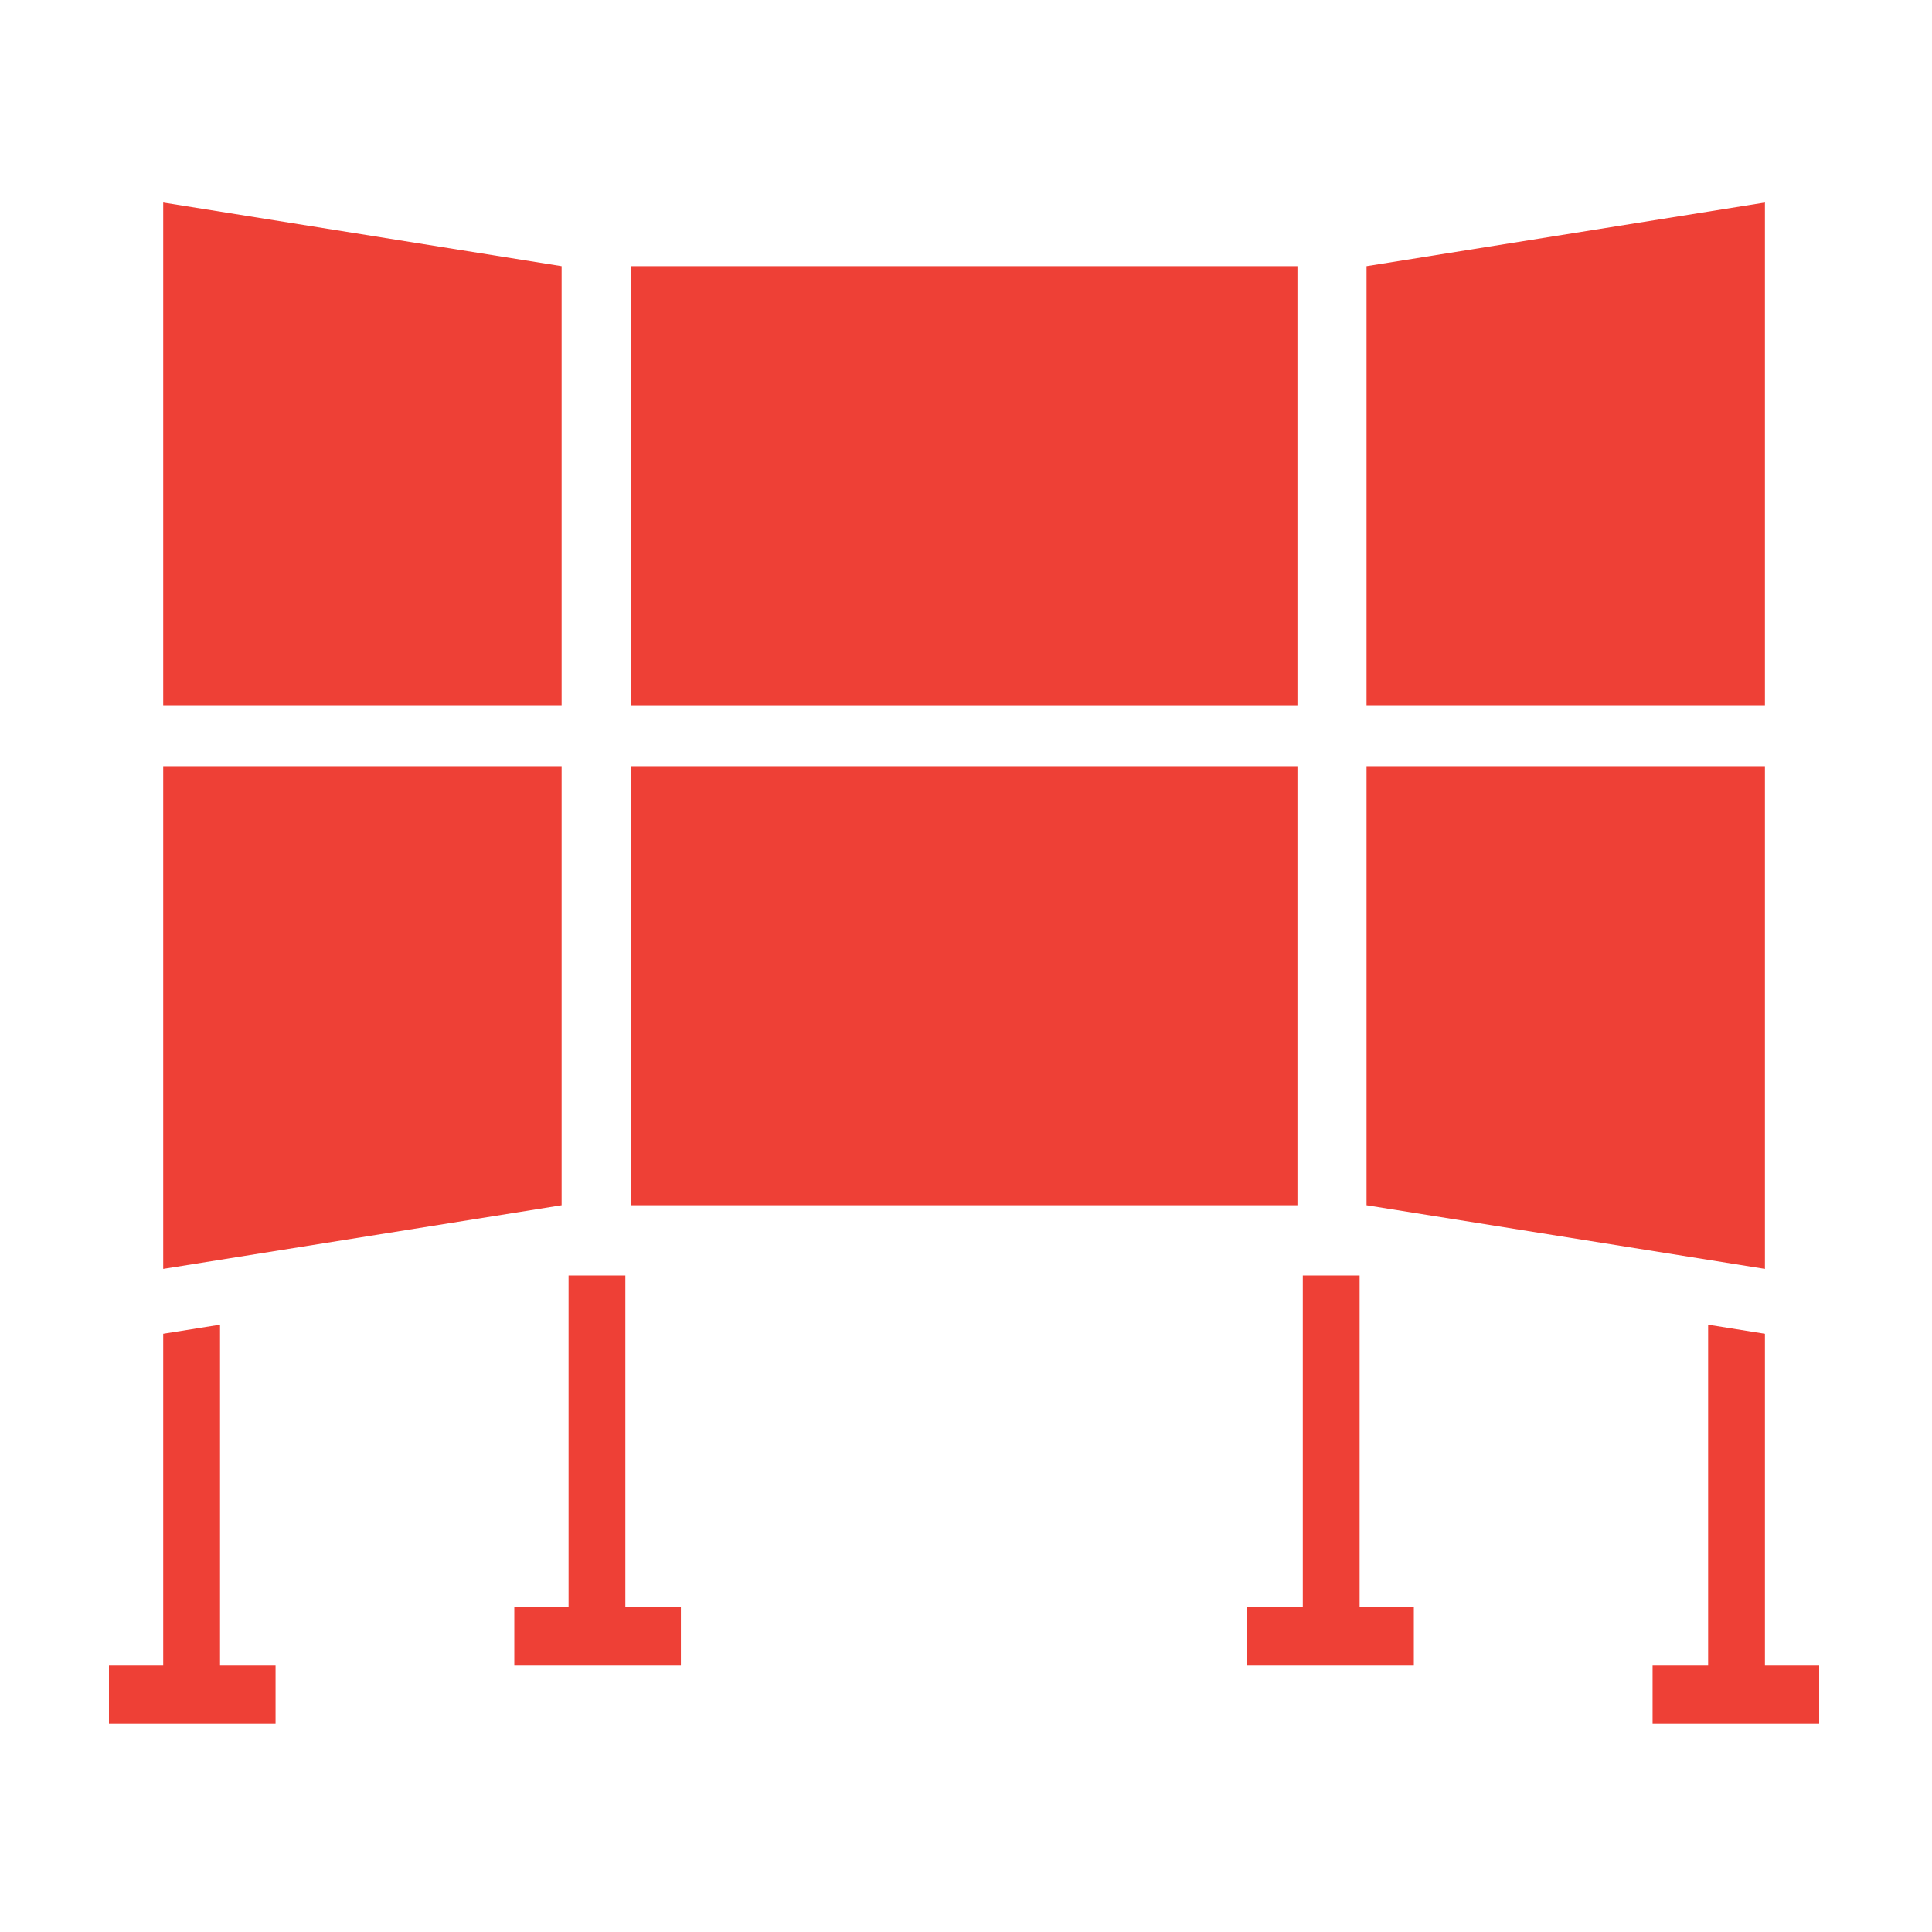
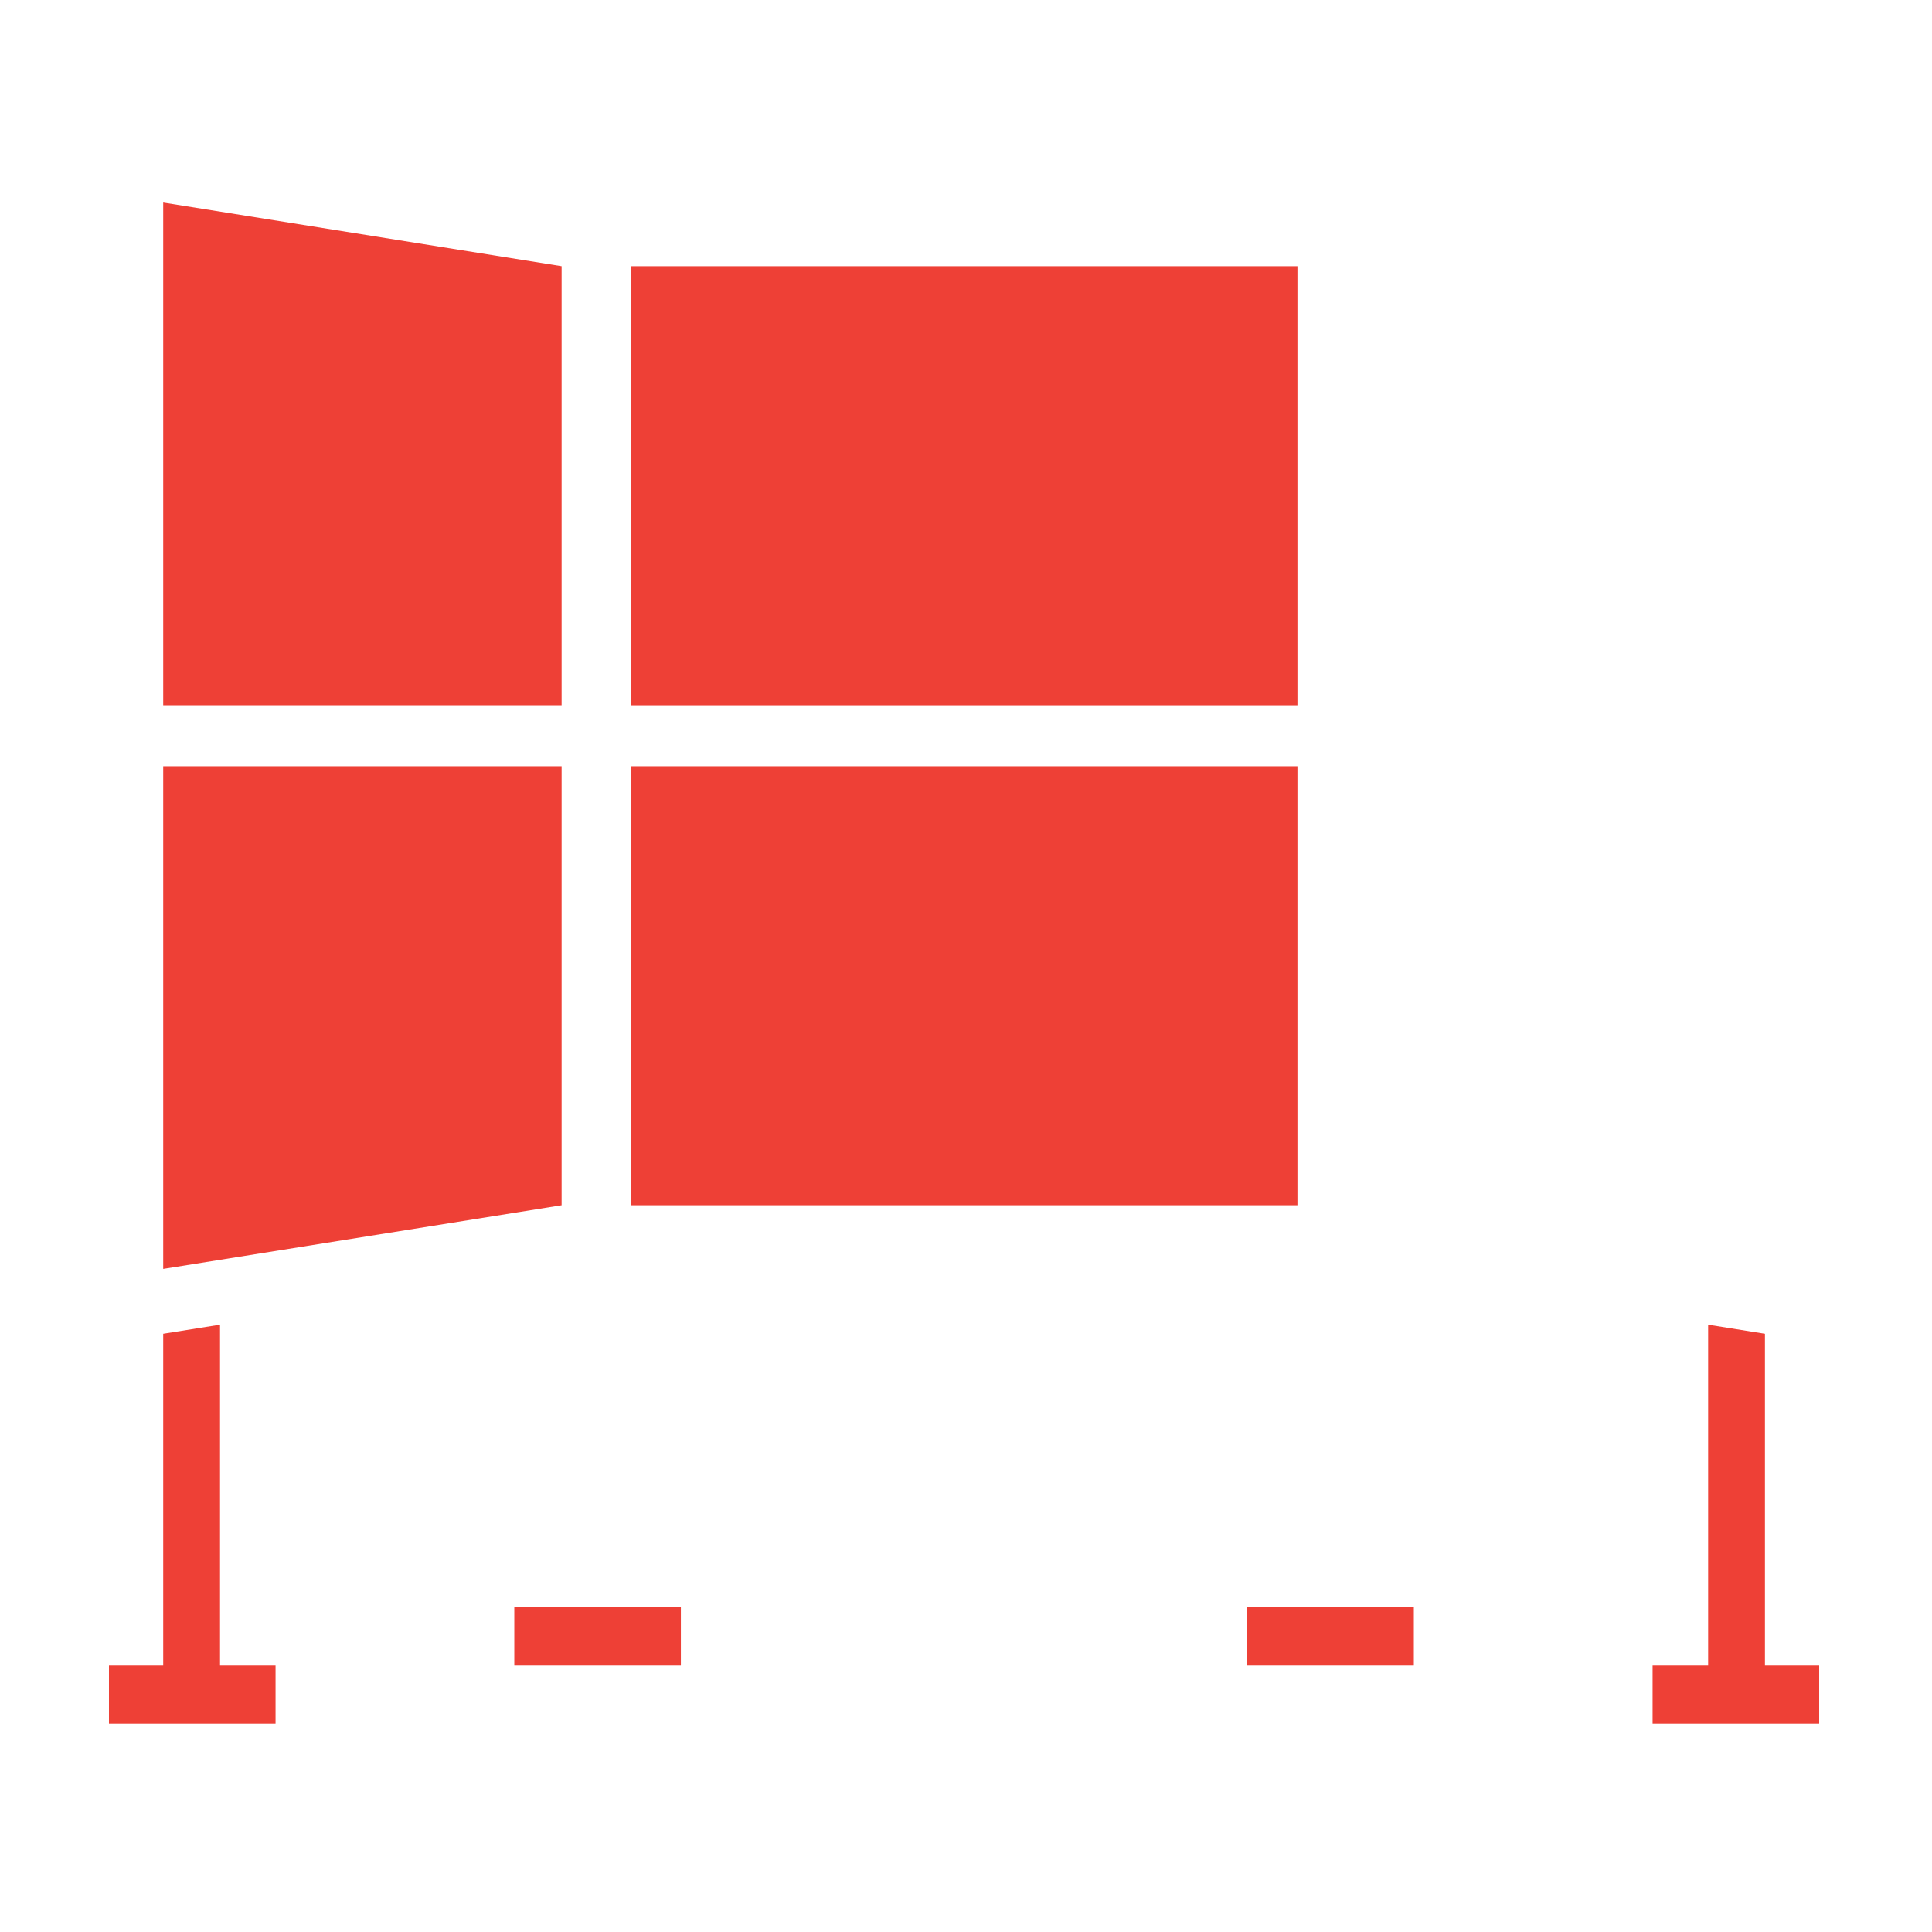
<svg xmlns="http://www.w3.org/2000/svg" version="1.1" id="Layer_1" x="0px" y="0px" width="198.43px" height="198.43px" viewBox="0 0 198.43 198.43" enable-background="new 0 0 198.43 198.43" xml:space="preserve">
  <g>
    <rect x="64.779" y="78.695" fill="#EE4036" width="68.476" height="45.094" />
    <rect x="64.779" y="27.337" fill="#EE4036" width="68.476" height="45.095" />
    <polygon fill="#EE4036" points="57.682,78.695 16.763,78.695 16.763,130.324 57.682,123.789  " />
    <polygon fill="#EE4036" points="57.682,27.337 16.763,20.801 16.763,72.432 57.682,72.432  " />
    <rect x="11.191" y="171.068" fill="#EE4036" width="17.11" height="5.987" />
-     <rect x="58.395" y="131.004" fill="#EE4036" width="5.833" height="37.111" />
    <rect x="52.823" y="165.08" fill="#EE4036" width="17.108" height="5.988" />
    <polygon fill="#EE4036" points="16.763,136.985 16.763,174.103 22.599,174.103 22.599,136.054  " />
-     <polygon fill="#EE4036" points="140.353,78.695 181.271,78.695 181.271,130.324 140.353,123.789  " />
-     <polygon fill="#EE4036" points="140.353,27.337 181.271,20.801 181.271,72.432 140.353,72.432  " />
    <rect x="169.732" y="171.068" fill="#EE4036" width="17.11" height="5.987" />
-     <rect x="133.806" y="131.004" fill="#EE4036" width="5.835" height="37.111" />
    <rect x="128.104" y="165.08" fill="#EE4036" width="17.107" height="5.988" />
    <polygon fill="#EE4036" points="181.271,136.985 181.271,174.103 175.436,174.103 175.436,136.054  " />
  </g>
</svg>